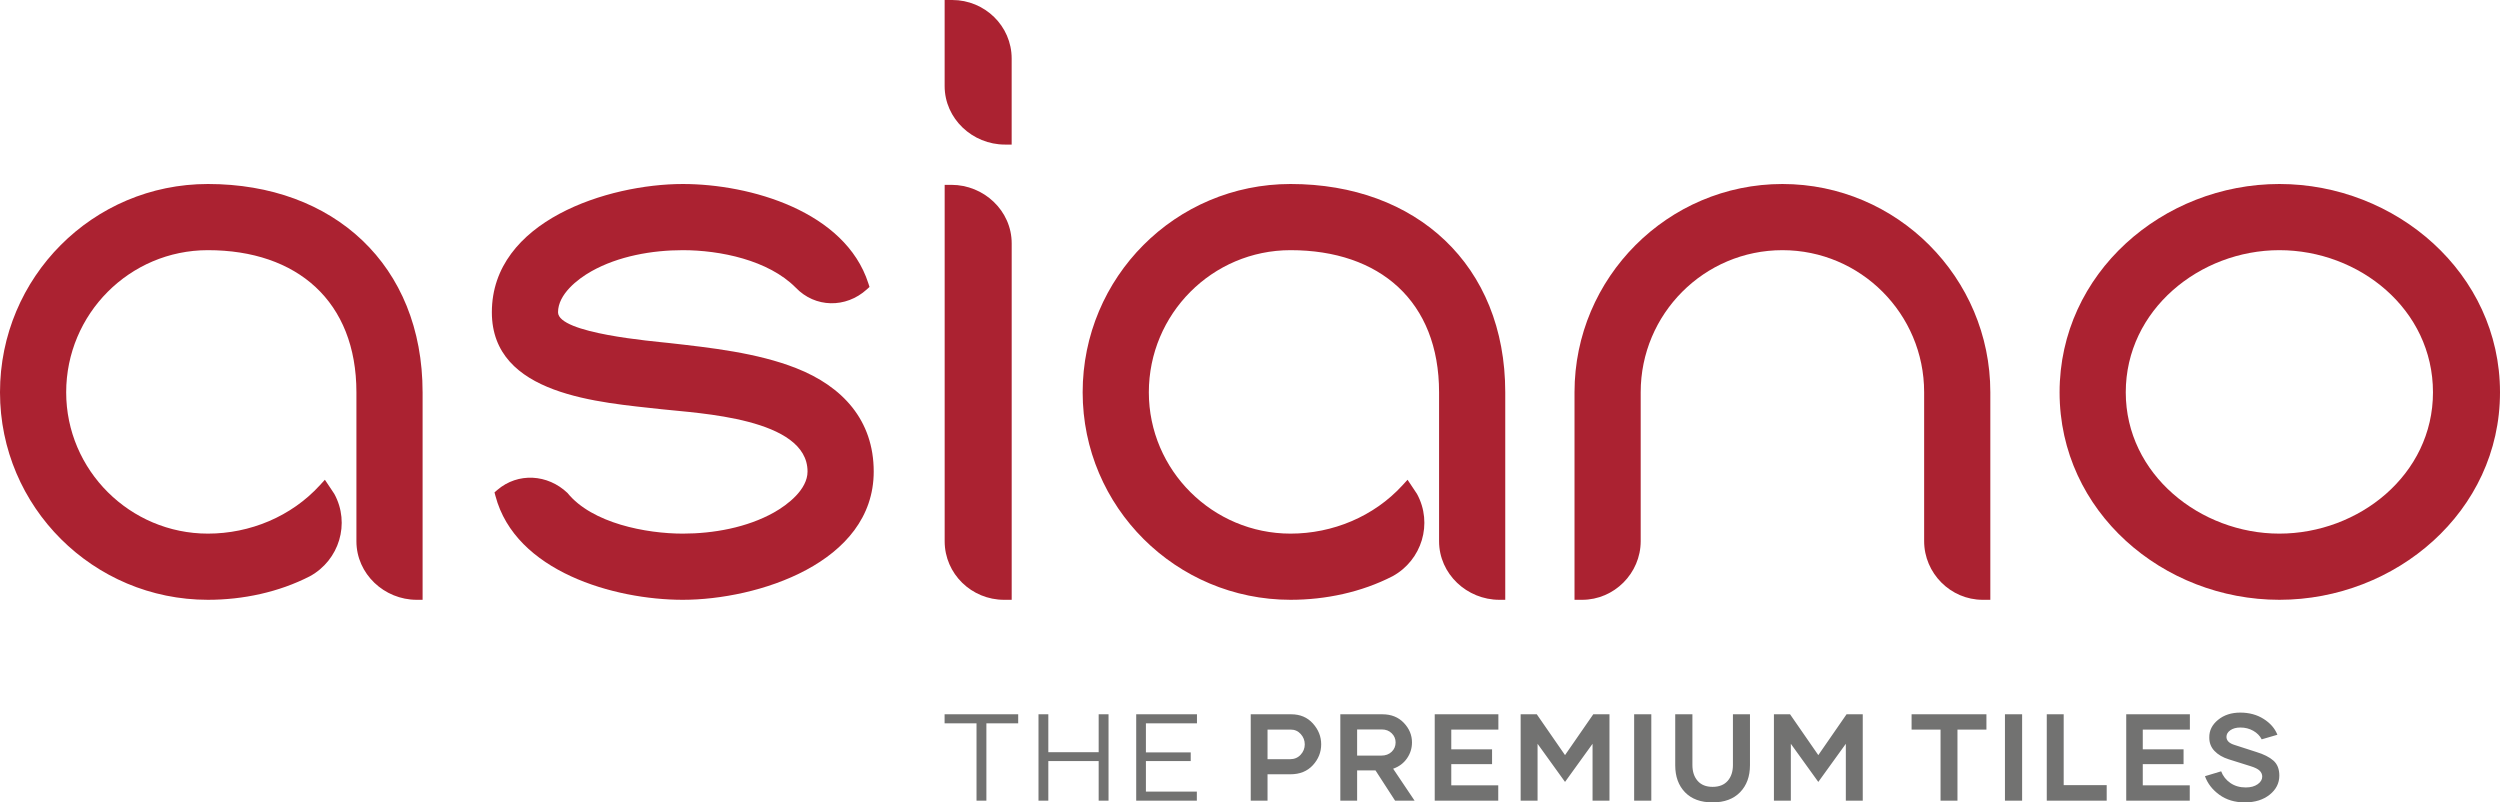
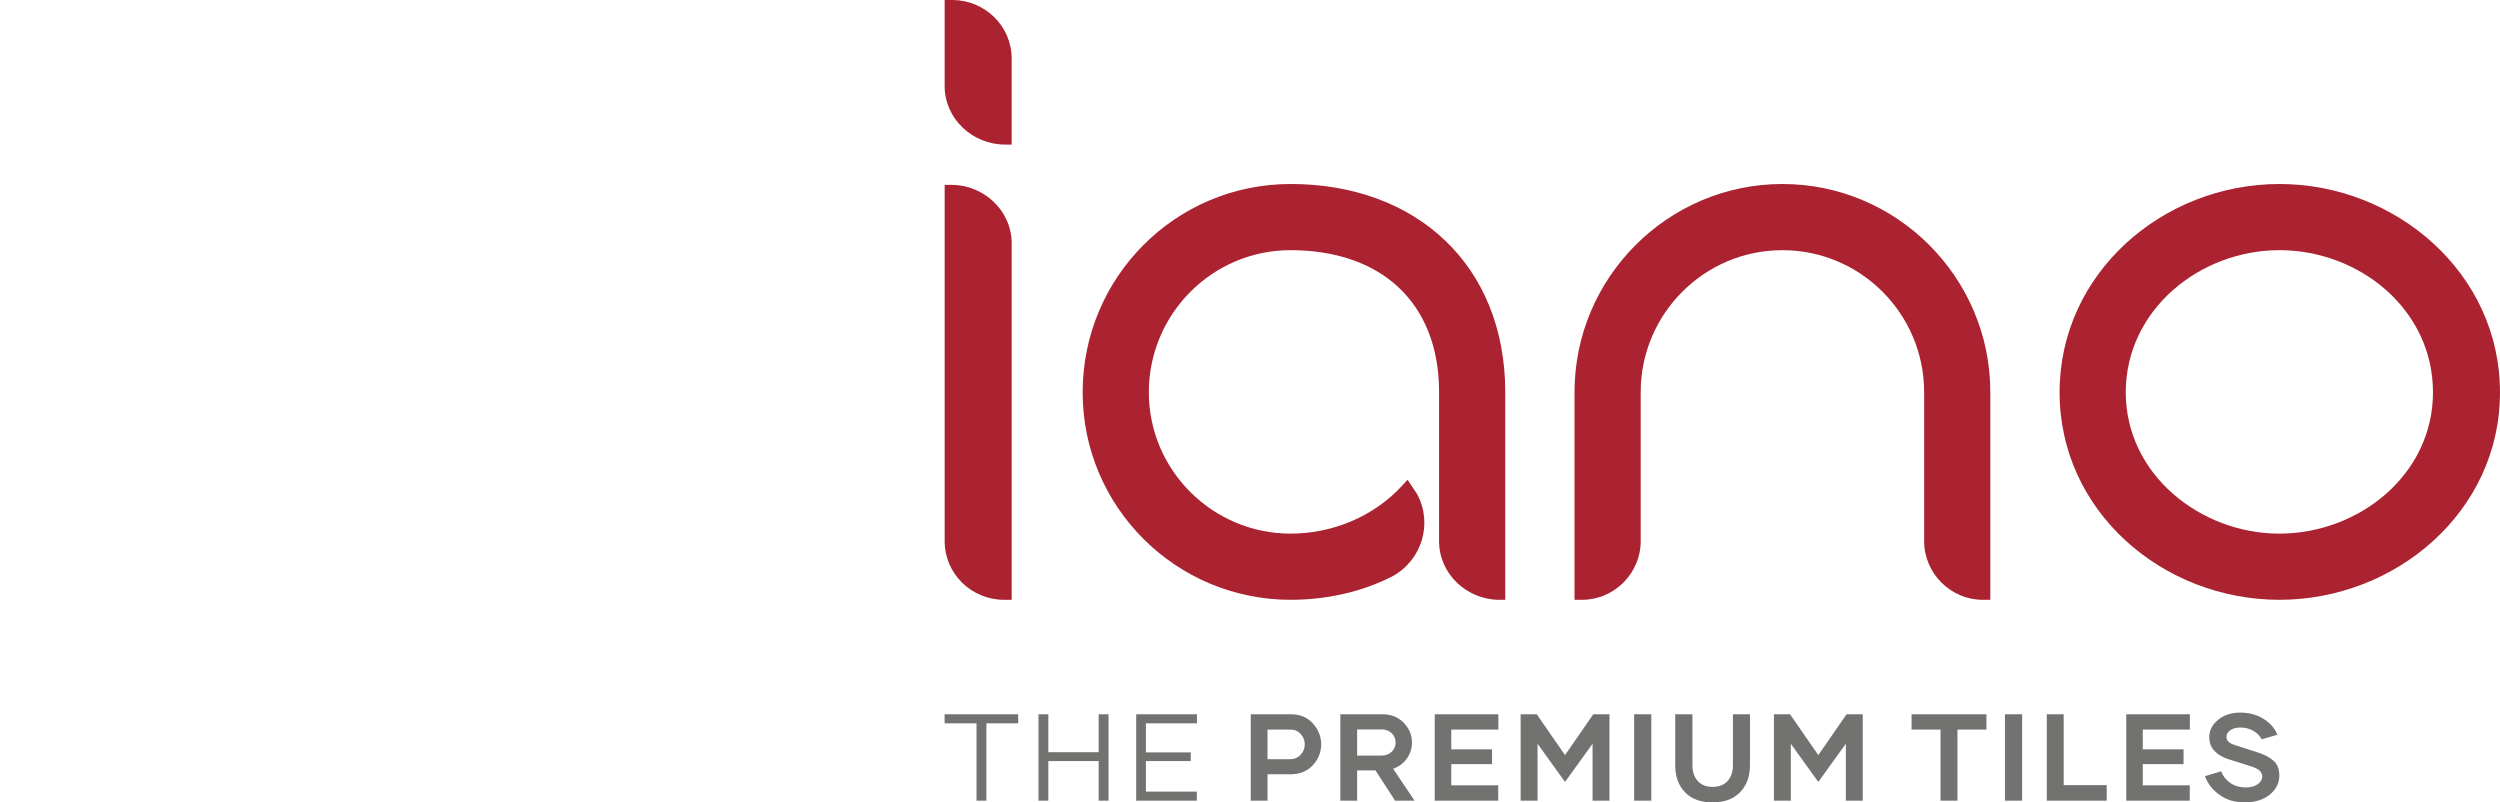
<svg xmlns="http://www.w3.org/2000/svg" xml:space="preserve" width="238.822mm" height="76.652mm" version="1.1" style="shape-rendering:geometricPrecision; text-rendering:geometricPrecision; image-rendering:optimizeQuality; fill-rule:evenodd; clip-rule:evenodd" viewBox="0 0 23882.24 7665.19">
  <defs>
    <style type="text/css">
   
    .fil0 {fill:#AB2231}
    .fil1 {fill:#727271;fill-rule:nonzero}
   
  </style>
  </defs>
  <g id="Layer_x0020_1">
    <g id="_1480445557296">
      <g>
-         <path class="fil0" d="M4037.03 3747.87l0 1981.98 -56.68 0c-308.89,0 -575.54,-246.65 -575.54,-559.26l0 -1422.72c0,-870.07 -566.83,-1358 -1418.7,-1358 -748.85,0 -1353.88,610.11 -1353.88,1358 0,744.63 610.11,1349.76 1353.88,1349.76 402.04,0 796.33,-163.35 1068.74,-461.22l48.73 -53.24 40.22 60.04c16.27,24.32 32.46,48.64 49.98,75.16 154.15,282.26 46.63,632.89 -232.58,785.99 -298.63,153.58 -641.12,225.49 -975.09,225.49 -1094.59,0 -1986.1,-886.15 -1986.1,-1981.98 0,-1099.09 886.53,-1990.13 1986.1,-1990.13 1199.53,0 2050.92,772.98 2050.92,1990.13z" />
        <path class="fil0" d="M23882.24 3747.87c0,1141.03 -997.98,1981.98 -2107.7,1981.98 -1110.96,0 -2099.56,-841.91 -2099.56,-1981.98 0,-1139.12 987.16,-1990.13 2099.56,-1990.13 1111.16,0 2107.7,850.05 2107.7,1990.13zm-640.26 0c0,-793.95 -704.8,-1358 -1467.44,-1358 -760.24,0 -1467.34,570.18 -1467.34,1358 0,784.17 712.56,1349.76 1467.34,1349.76 758.81,0 1467.44,-561.76 1467.44,-1349.76z" />
        <path class="fil0" d="M19013.36 5729.85l-72.86 0c-307.07,0 -559.36,-253.83 -559.36,-560.6l0 -1422.82c0,-747.31 -605.9,-1356.56 -1353.88,-1356.56 -747.98,0 -1353.88,609.25 -1353.88,1356.56l0 1422.82c0,306.68 -252.2,560.6 -559.26,560.6l-72.96 0 0 -1983.42c0,-1094.3 891.32,-1988.69 1986.1,-1988.69 1094.78,0 1986.1,894.39 1986.1,1988.69l0 1983.42z" />
        <path class="fil0" d="M14379.54 3747.87l0 1981.98 -56.68 0c-308.89,0 -575.54,-246.65 -575.54,-559.26l0 -1422.72c0,-870.07 -566.83,-1358 -1418.7,-1358 -748.85,0 -1353.88,610.11 -1353.88,1358 0,744.63 610.11,1349.76 1353.88,1349.76 402.04,0 796.33,-163.35 1068.74,-461.22l48.73 -53.24 40.22 60.04c16.27,24.32 32.46,48.64 49.98,75.16 154.15,282.26 46.63,632.89 -232.57,785.99 -298.64,153.58 -641.13,225.49 -975.1,225.49 -1094.59,0 -1986.1,-886.15 -1986.1,-1981.98 0,-1099.09 886.53,-1990.13 1986.1,-1990.13 1199.53,0 2050.92,772.98 2050.92,1990.13z" />
        <path class="fil0" d="M9664.62 5729.85l-72.86 0c-310.04,0 -567.41,-247.6 -567.41,-559.26l0 -3404.8 64.82 0c308.7,0 575.45,245.97 575.45,559.36l0 3404.7z" />
-         <path class="fil0" d="M8346.55 4504.47c0,875.23 -1114.12,1225.38 -1823.9,1225.38 -654.44,0 -1598.9,-269.53 -1789.63,-992.04l-9.09 -34.38 27 -23.07c197.24,-169.19 481.61,-151 670.23,28.91 235.35,290.41 753.83,388.36 1101.49,388.36 291.84,0 613.07,-57.64 870.06,-201.65 133.57,-74.87 321.62,-220.6 321.62,-391.51 0,-511.58 -1043.08,-555.82 -1392.56,-594.98 -588.18,-65.78 -1623.12,-129.74 -1623.12,-926.36 0,-875.33 1114.22,-1225.39 1824,-1225.39 643.71,0 1550.73,260.15 1772.49,948.48l11.29 34.86 -27.19 24.6c-198.29,179.44 -492.14,176.56 -678.47,-18.67 -261.01,-262.73 -721.46,-357.14 -1078.12,-357.14 -292.61,0 -615.57,56.69 -873.03,201.65 -133.95,75.35 -318.75,220.51 -318.75,391.61 0,202.7 915.26,277.19 1060.22,293.56 398.79,45 840.67,93.26 1214.18,240.04 443.31,174.17 741.28,497.22 741.28,987.74z" />
        <path class="fil0" d="M9024.07 0l72.86 0c309.94,0 567.4,247.61 567.4,559.27l0 821.8 -64.82 0c-308.69,0 -575.44,-246.07 -575.44,-559.36l0 -821.71z" />
      </g>
      <path class="fil1" d="M9726.67 6823.48l0 86.22 -303.82 0 0 738.8 -94.26 0 0 -738.8 -304.99 0 0 -86.22 703.07 0zm768.8 0l94.27 0 0 825.02 -94.27 0 0 -378.04 -480.94 0 0 378.04 -93.88 0 0 -825.02 93.88 0 0 361.95 480.94 0 0 -361.95zm939.08 86.22l-487.83 0 0 277.88 428.12 0 0 82.88 -428.12 0 0 291.63 486.64 0 0 86.41 -579.33 0 0 -825.02 580.52 0 0 86.22zm900.05 -86.22c85.63,0 154.75,29.26 207.59,87.98 52.62,58.72 78.95,124.91 78.95,198.56 0,75.61 -26.53,142.17 -79.54,199.91 -53.23,57.74 -124.51,86.61 -213.86,86.61l-219.17 0 0 251.96 -160.46 0 0 -825.02 386.49 0zm-11.97 429.12c41.83,0 75.81,-14.15 102.12,-42.44 26.31,-28.46 39.47,-61.46 39.47,-98.97 0,-37.7 -12.77,-70.7 -38.3,-98.98 -25.53,-28.48 -57.54,-42.61 -95.84,-42.61l-221.51 0 0 283 214.06 0zm1004.33 395.9l-186.97 -288.88 -175.55 0 0 288.88 -160.46 0 0 -825.02 401.61 0c84.64,0 153,27.31 205.03,81.9 52.04,54.79 77.97,117.05 77.97,186.76 0,55.59 -15.91,106.45 -47.73,152.4 -31.8,46.15 -76,79.15 -132.35,98.97l204.81 304.99 -186.36 0zm-362.52 -680.08l0 249.8 230.75 0c40.64,0 73.64,-12.18 98.97,-36.32 25.33,-24.16 37.9,-54.01 37.9,-89.76 0,-33.78 -12.37,-62.85 -37.12,-87.19 -24.74,-24.35 -55.96,-36.53 -94.06,-36.53l-236.44 0zm1349.37 1.18l-449.91 0 0 188.72 389.63 0 0 141.6 -389.63 0 0 202.47 448.74 0 0 146.11 -606.84 0 0 -825.02 608.01 0 0 146.12zm906.55 -146.12l154.75 0 0 825.02 -161.63 0 0 -543.21 -262.97 364.3 -262.36 -364.3 0 543.21 -161.63 0 0 -825.02 154.17 0 269.82 390.02 269.85 -390.02zm390.43 825.02l0 -825.02 163.98 0 0 825.02 -163.98 0zm943.65 -825.02l162.81 0 0 486.65c0,107.03 -31.43,193.04 -94.28,257.86 -62.84,64.8 -150.62,97.21 -262.94,97.21 -113.12,0 -200.91,-32.21 -263.17,-96.62 -62.45,-64.41 -93.67,-150.63 -93.67,-258.45l0 -486.65 164.18 0 0 484.49c0,62.85 16.5,113.32 49.88,151.61 33.39,38.1 80.91,57.16 142.78,57.16 62.84,0 110.95,-19.06 144.33,-57.16 33.39,-38.29 50.08,-88.76 50.08,-151.61l0 -484.49zm1085.45 0l154.75 0 0 825.02 -161.63 0 0 -543.21 -262.97 364.3 -262.36 -364.3 0 543.21 -161.63 0 0 -825.02 154.16 0 269.83 390.02 269.85 -390.02zm1336.23 0l0 146.12 -276.71 0 0 678.9 -161.63 0 0 -678.9 -276.71 0 0 -146.12 715.05 0zm176.96 825.02l0 -825.02 163.98 0 0 825.02 -163.98 0zm561.09 -148.46l410.84 0 0 148.46 -572.47 0 0 -825.02 161.63 0 0 676.56zm1205.43 -530.44l-449.92 0 0 188.72 389.63 0 0 141.6 -389.63 0 0 202.47 448.75 0 0 146.11 -606.84 0 0 -825.02 608.01 0 0 146.12zm524.97 695.6c-95.06,0 -175.96,-24.16 -242.74,-72.46 -66.77,-48.32 -112.72,-107.63 -138.06,-177.94l154.76 -46.54c17.28,45.76 46.54,82.88 87.78,111.36 41.23,28.67 90.33,42.81 147.49,42.81 46.54,0 84.24,-10.23 113.31,-30.64 29.26,-20.62 43.79,-44.78 43.79,-72.87 0,-21.79 -8.25,-40.64 -24.75,-56.74 -16.5,-15.91 -44.37,-29.85 -84.05,-42.22l-210.52 -66.19c-57.55,-18.06 -103.1,-44.78 -136.87,-80.12 -33.8,-35.56 -50.28,-78.76 -49.5,-129.82 -0.78,-65.2 27.1,-120.97 83.66,-167.12 56.56,-46.35 127.26,-69.33 212.09,-69.33 85.44,0 160.05,20.23 223.7,60.69 63.82,40.46 107.41,90.73 131.18,151.02l-150.05 43.79c-17.28,-33.78 -44.17,-61.07 -80.51,-81.69 -36.53,-20.82 -77.58,-31.24 -123.13,-31.24 -39.29,0 -71.09,8.64 -95.84,25.94 -24.74,17.28 -37.12,38.29 -37.12,63.23 0,36.13 26.31,62.05 78.76,77.76l204.81 66.19c72.09,21.79 127.08,49.49 164.98,82.88 37.71,33.38 56.55,81.1 56.55,143.16 0,72.07 -30.63,132.96 -91.71,182.04 -61.27,49.3 -140.41,74.05 -238.01,74.05z" />
    </g>
  </g>
</svg>